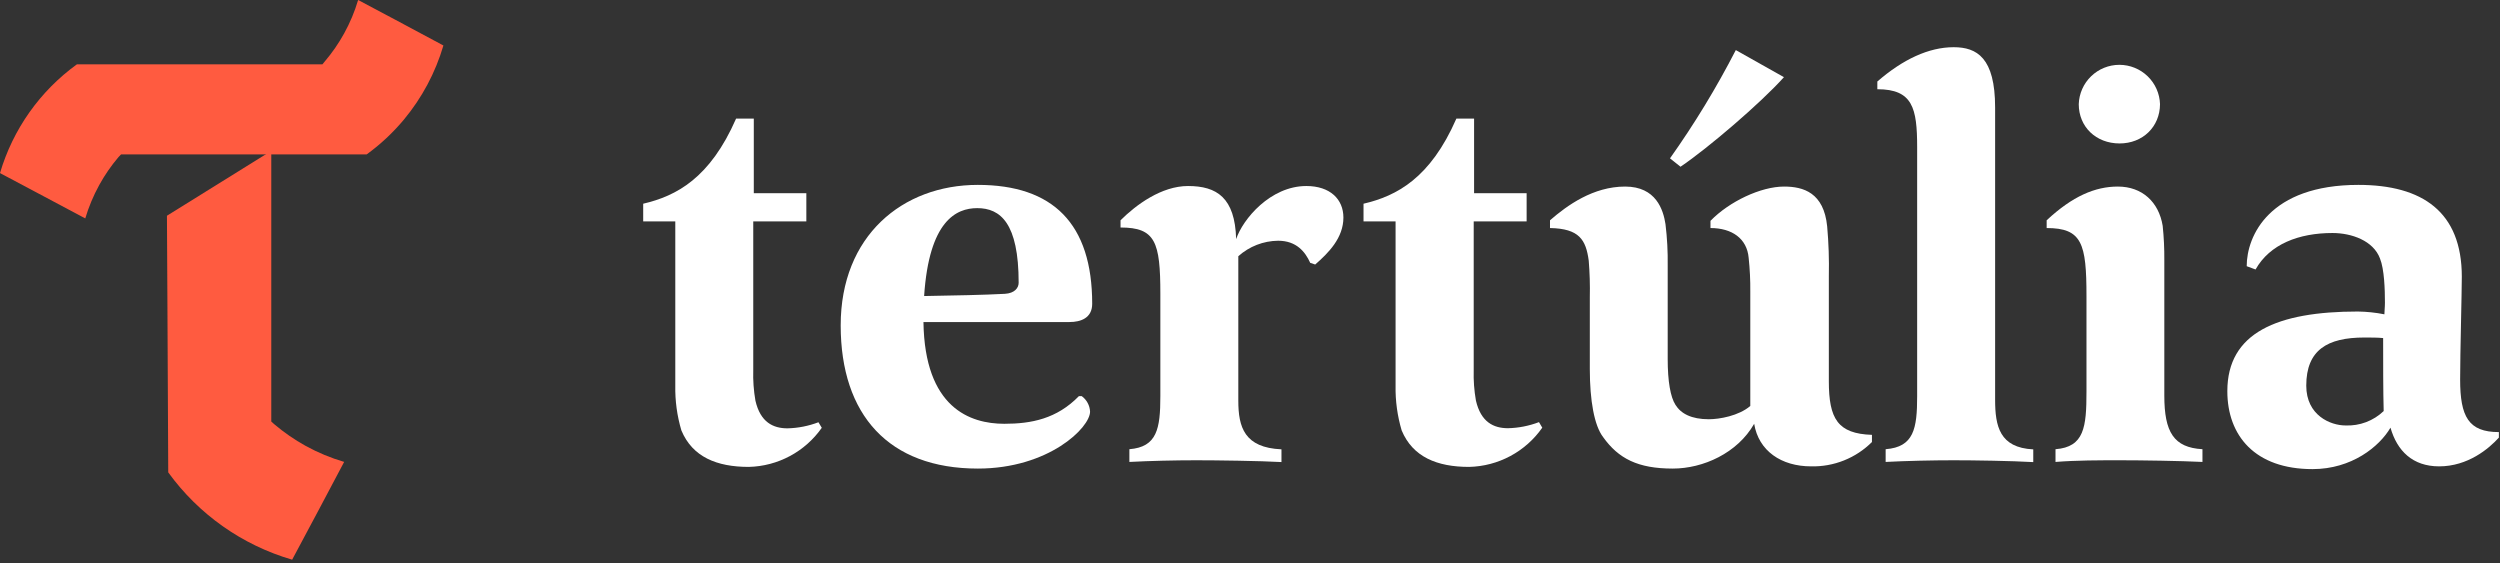
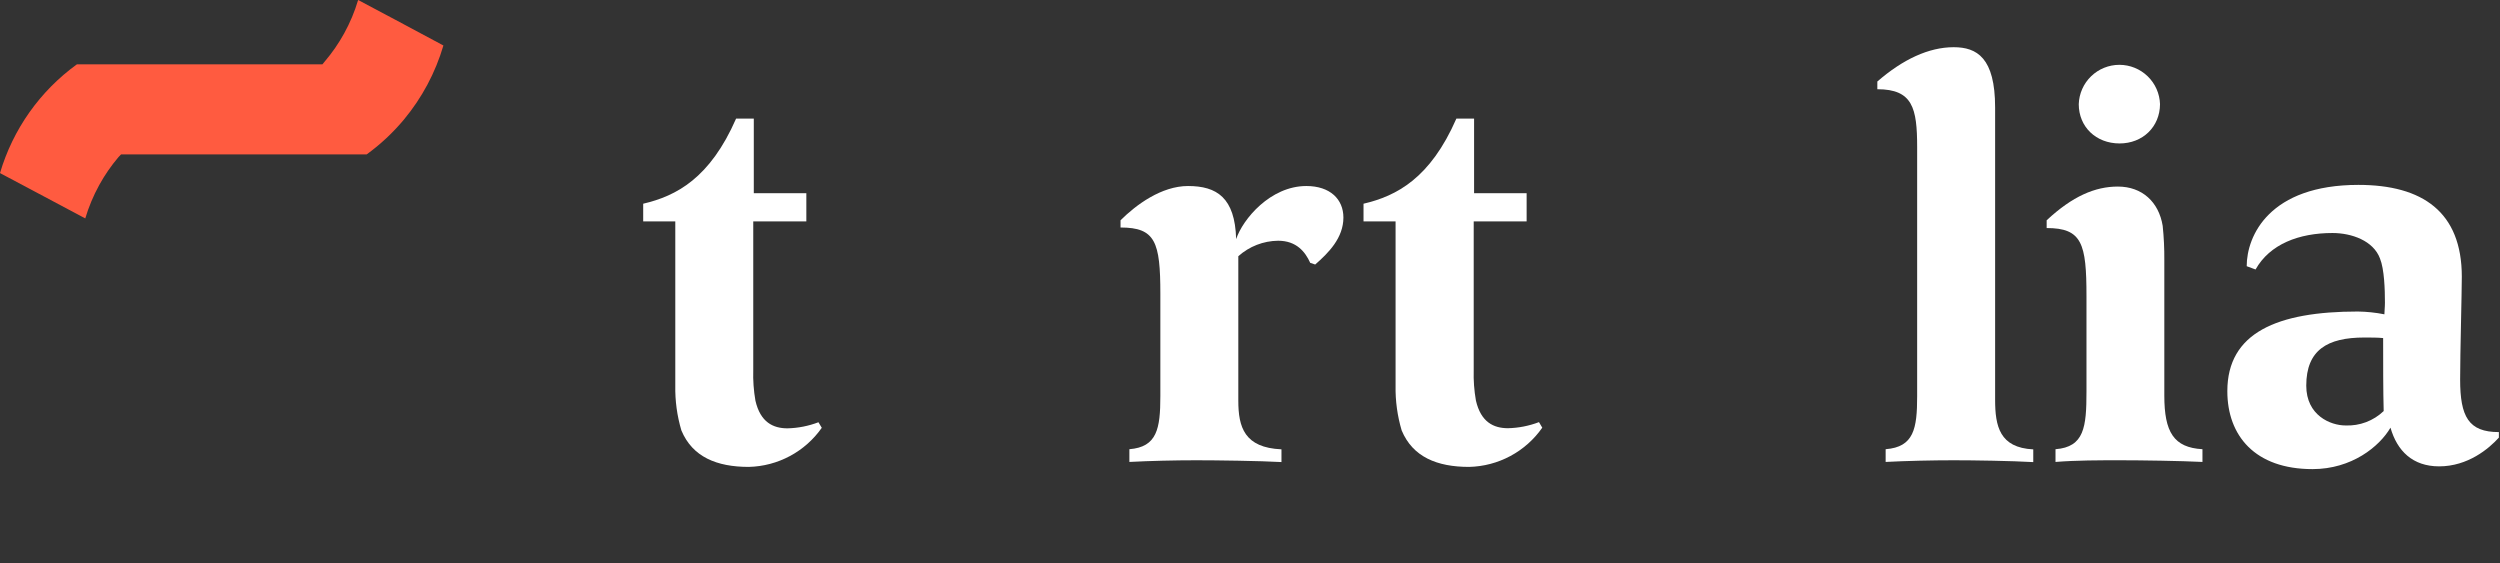
<svg xmlns="http://www.w3.org/2000/svg" width="599" height="135" viewBox="0 0 599 135" fill="none">
  <rect x="0" y="0" width="599" height="135" fill="#333333" stroke="none" />
  <g clip-path="url(#clip0_18_70)">
    <path d="M286.6 110.28C281.6 110.28 275.47 110.42 270.6 110.68V107.63C277.23 107.1 278.02 102.73 278.02 94.91V70.4C278.02 57.95 276.83 54.51 268.48 54.51V52.78C272.2 49.07 278.29 44.57 284.65 44.57C291.54 44.57 295.91 47.35 296.18 57.29C297.76 52.52 304.39 44.57 313 44.57C318.7 44.57 321.88 47.75 321.88 52.12C321.88 57.02 318.3 60.6 315.12 63.38L313.93 62.98C312.74 60.33 310.62 57.68 306.24 57.68C302.715 57.718 299.324 59.036 296.7 61.39V96C296.7 102.36 298.16 107.27 307.04 107.66V110.71C302 110.42 291.5 110.28 286.6 110.28Z" fill="white" />
    <path d="M179.42 111.87C171.74 111.87 165.91 109.49 163.26 103.13C162.228 99.649 161.735 96.03 161.8 92.4V53.05H154.11V48.81C162.06 46.95 170.11 42.71 176.37 28.41H180.61V46.29H193.2V53.05H180.48V88.69C180.405 91.138 180.58 93.587 181 96C182.19 101.17 185.24 102.63 188.68 102.63C191.219 102.571 193.728 102.077 196.1 101.17L196.9 102.5C194.923 105.321 192.312 107.639 189.276 109.266C186.24 110.894 182.864 111.786 179.42 111.87V111.87Z" fill="white" />
-     <path d="M240.63 101.54C247.12 101.54 253.21 100.35 258.51 94.91H259.18C259.769 95.34 260.255 95.896 260.601 96.538C260.947 97.18 261.145 97.891 261.18 98.62C261.18 102.47 251.25 112.27 234.29 112.27C212.96 112.27 201.43 99.42 201.43 77.96C201.43 56.5 216.25 44.3 234.27 44.3C252.29 44.3 261.69 53.58 261.69 72.79C261.69 76.23 258.91 77.16 256.26 77.16H221.26C221.55 97.7 232.41 101.54 240.63 101.54ZM240.76 70.4C243.14 70.27 244.07 68.95 244.07 67.75C244.07 53.45 239.7 49.87 234.14 49.87C229.14 49.87 222.61 52.87 221.42 70.93C228.84 70.8 235.73 70.67 240.76 70.4Z" fill="white" />
    <path d="M352 111.87C344.32 111.87 338.49 109.49 335.84 103.13C334.808 99.649 334.315 96.03 334.38 92.4V53.05H326.7V48.81C334.65 46.95 342.7 42.71 348.95 28.41H353.19V46.29H365.78V53.05H353.1V88.69C353.031 91.128 353.208 93.567 353.63 95.97C354.82 101.14 357.87 102.6 361.32 102.6C363.858 102.54 366.368 102.046 368.74 101.14L369.53 102.47C367.552 105.304 364.934 107.631 361.888 109.264C358.842 110.897 355.455 111.79 352 111.87V111.87Z" fill="white" />
-     <path d="M400.79 112.27C392.45 112.27 387.79 109.89 384.1 104.72C381.98 101.94 380.92 95.97 380.92 88.42V71.2C380.985 68.281 380.898 65.36 380.66 62.45C379.99 57.45 378.4 54.77 371.38 54.64V52.78C375.49 49.21 381.72 44.7 389.38 44.7C396.8 44.7 398.52 50.27 399.05 53.7C399.452 56.998 399.629 60.319 399.58 63.64V86C399.58 91.43 400.25 95.14 401.44 97C402.76 99.12 405.28 100.45 409.44 100.45C411.95 100.45 416.59 99.65 419.37 97.27V69.87C419.397 67.171 419.267 64.474 418.98 61.79C418.58 57.15 414.98 54.64 409.83 54.64V52.91C414.34 48.28 421.89 44.7 427.46 44.7C432.09 44.7 436.99 46.16 437.79 54.24C438.143 58.203 438.276 62.182 438.19 66.16V91.34C438.19 100.34 440.31 103.92 448.52 104.19V105.91C446.61 107.814 444.335 109.312 441.831 110.314C439.327 111.316 436.646 111.801 433.95 111.74C426.79 111.74 421.36 108.03 420.3 101.54C416.3 108.56 408.08 112.27 400.79 112.27ZM400.13 37.94C405.995 29.678 411.265 21.01 415.9 12L427.43 18.49C421.86 24.71 409.14 35.58 402.65 39.95L400.13 37.94Z" fill="white" />
    <path d="M468.1 110.28C463.1 110.28 456.7 110.42 451.8 110.68V107.63C458.56 107.1 459.35 102.73 459.35 94.91V35.29C459.35 25.89 458.29 21.38 449.81 21.38V19.53C455.91 14.23 462.13 11.31 468.1 11.31C473.66 11.31 478.03 13.83 478.03 25.75V95.75C478.03 102.11 479.09 107.28 487.17 107.67V110.72C482.14 110.42 472.86 110.28 468.1 110.28Z" fill="white" />
    <path d="M508 110.28C503 110.28 497.54 110.28 492.5 110.68V107.63C499.39 107.1 499.92 102.33 499.92 93.85V70.93C499.92 58.35 498.86 54.64 490.38 54.64V52.78C496.58 47 502 44.7 507.44 44.7C513.27 44.7 517.25 48.41 518.18 54.11C518.463 56.837 518.593 59.578 518.57 62.32V94.78C518.57 103.53 520.82 107.24 527.71 107.63V110.68C522.55 110.42 513.14 110.28 508 110.28ZM507.87 34.37C502.17 34.37 498.07 30.37 498.07 24.96C498.151 22.432 499.212 20.035 501.029 18.275C502.846 16.516 505.276 15.532 507.805 15.532C510.334 15.532 512.764 16.516 514.581 18.275C516.398 20.035 517.459 22.432 517.54 24.96C517.51 30.39 513.4 34.37 507.84 34.37H507.87Z" fill="white" />
    <path d="M554.08 112.4C540.3 112.4 533.67 104.4 533.67 93.72C533.67 79.72 545.6 74.64 564.94 74.64C567.076 74.672 569.204 74.896 571.3 75.31C571.3 74.51 571.43 73.72 571.43 72.52C571.43 69.52 571.3 64.52 570.24 61.92C568.65 57.68 563.48 55.83 558.85 55.83C550.85 55.83 543.85 58.48 540.43 64.57L538.31 63.78C538.31 56.49 543.74 44.3 565.07 44.3C580.44 44.3 589.85 50.79 589.85 66.3C589.85 70.14 589.45 84.45 589.45 90.94C589.45 99.82 591.45 103.53 598.73 103.53V104.85C596.34 107.5 591.31 111.74 584.42 111.74C578.06 111.74 574.35 108.03 572.76 102.47C570.11 107 563.48 112.4 554.08 112.4ZM571 81C569.67 80.87 568.08 80.87 566.49 80.87C557.62 80.87 552.58 83.87 552.58 92.4C552.58 99.55 558.41 101.94 561.99 101.94C563.667 102.01 565.341 101.74 566.912 101.147C568.482 100.554 569.917 99.651 571.13 98.49C571 93.72 571 87 571 81Z" fill="white" />
-     <path d="M65 101V36.15L40 51.69C40 57.79 40.21 83.41 40.31 113.18C47.608 123.258 58.054 130.619 70 134.1L76.46 122L82.46 110.67C79.257 109.73 76.166 108.446 73.24 106.84C70.547 105.347 68.008 103.592 65.66 101.6L65 101Z" fill="#FF5B40" />
    <path d="M94.73 4.74L85.81 0C84.984 2.779 83.861 5.461 82.46 8C81.143 10.39 79.589 12.642 77.82 14.72L77.25 15.41H37H27.75H18.43C9.573 21.819 3.091 30.984 0 41.47L10.71 47.16L20.43 52.33C21.261 49.552 22.384 46.871 23.78 44.33C25.087 41.95 26.631 39.709 28.39 37.64L29 37H87.08H87.85C91.16 34.596 94.16 31.792 96.78 28.65C101.112 23.441 104.331 17.4 106.24 10.9L94.73 4.74Z" fill="#FF5B40" />
  </g>
  <defs>
    <clipPath id="clip0_18_70">
      <rect width="598.73" height="134.1" fill="white" />
    </clipPath>
  </defs>
</svg>